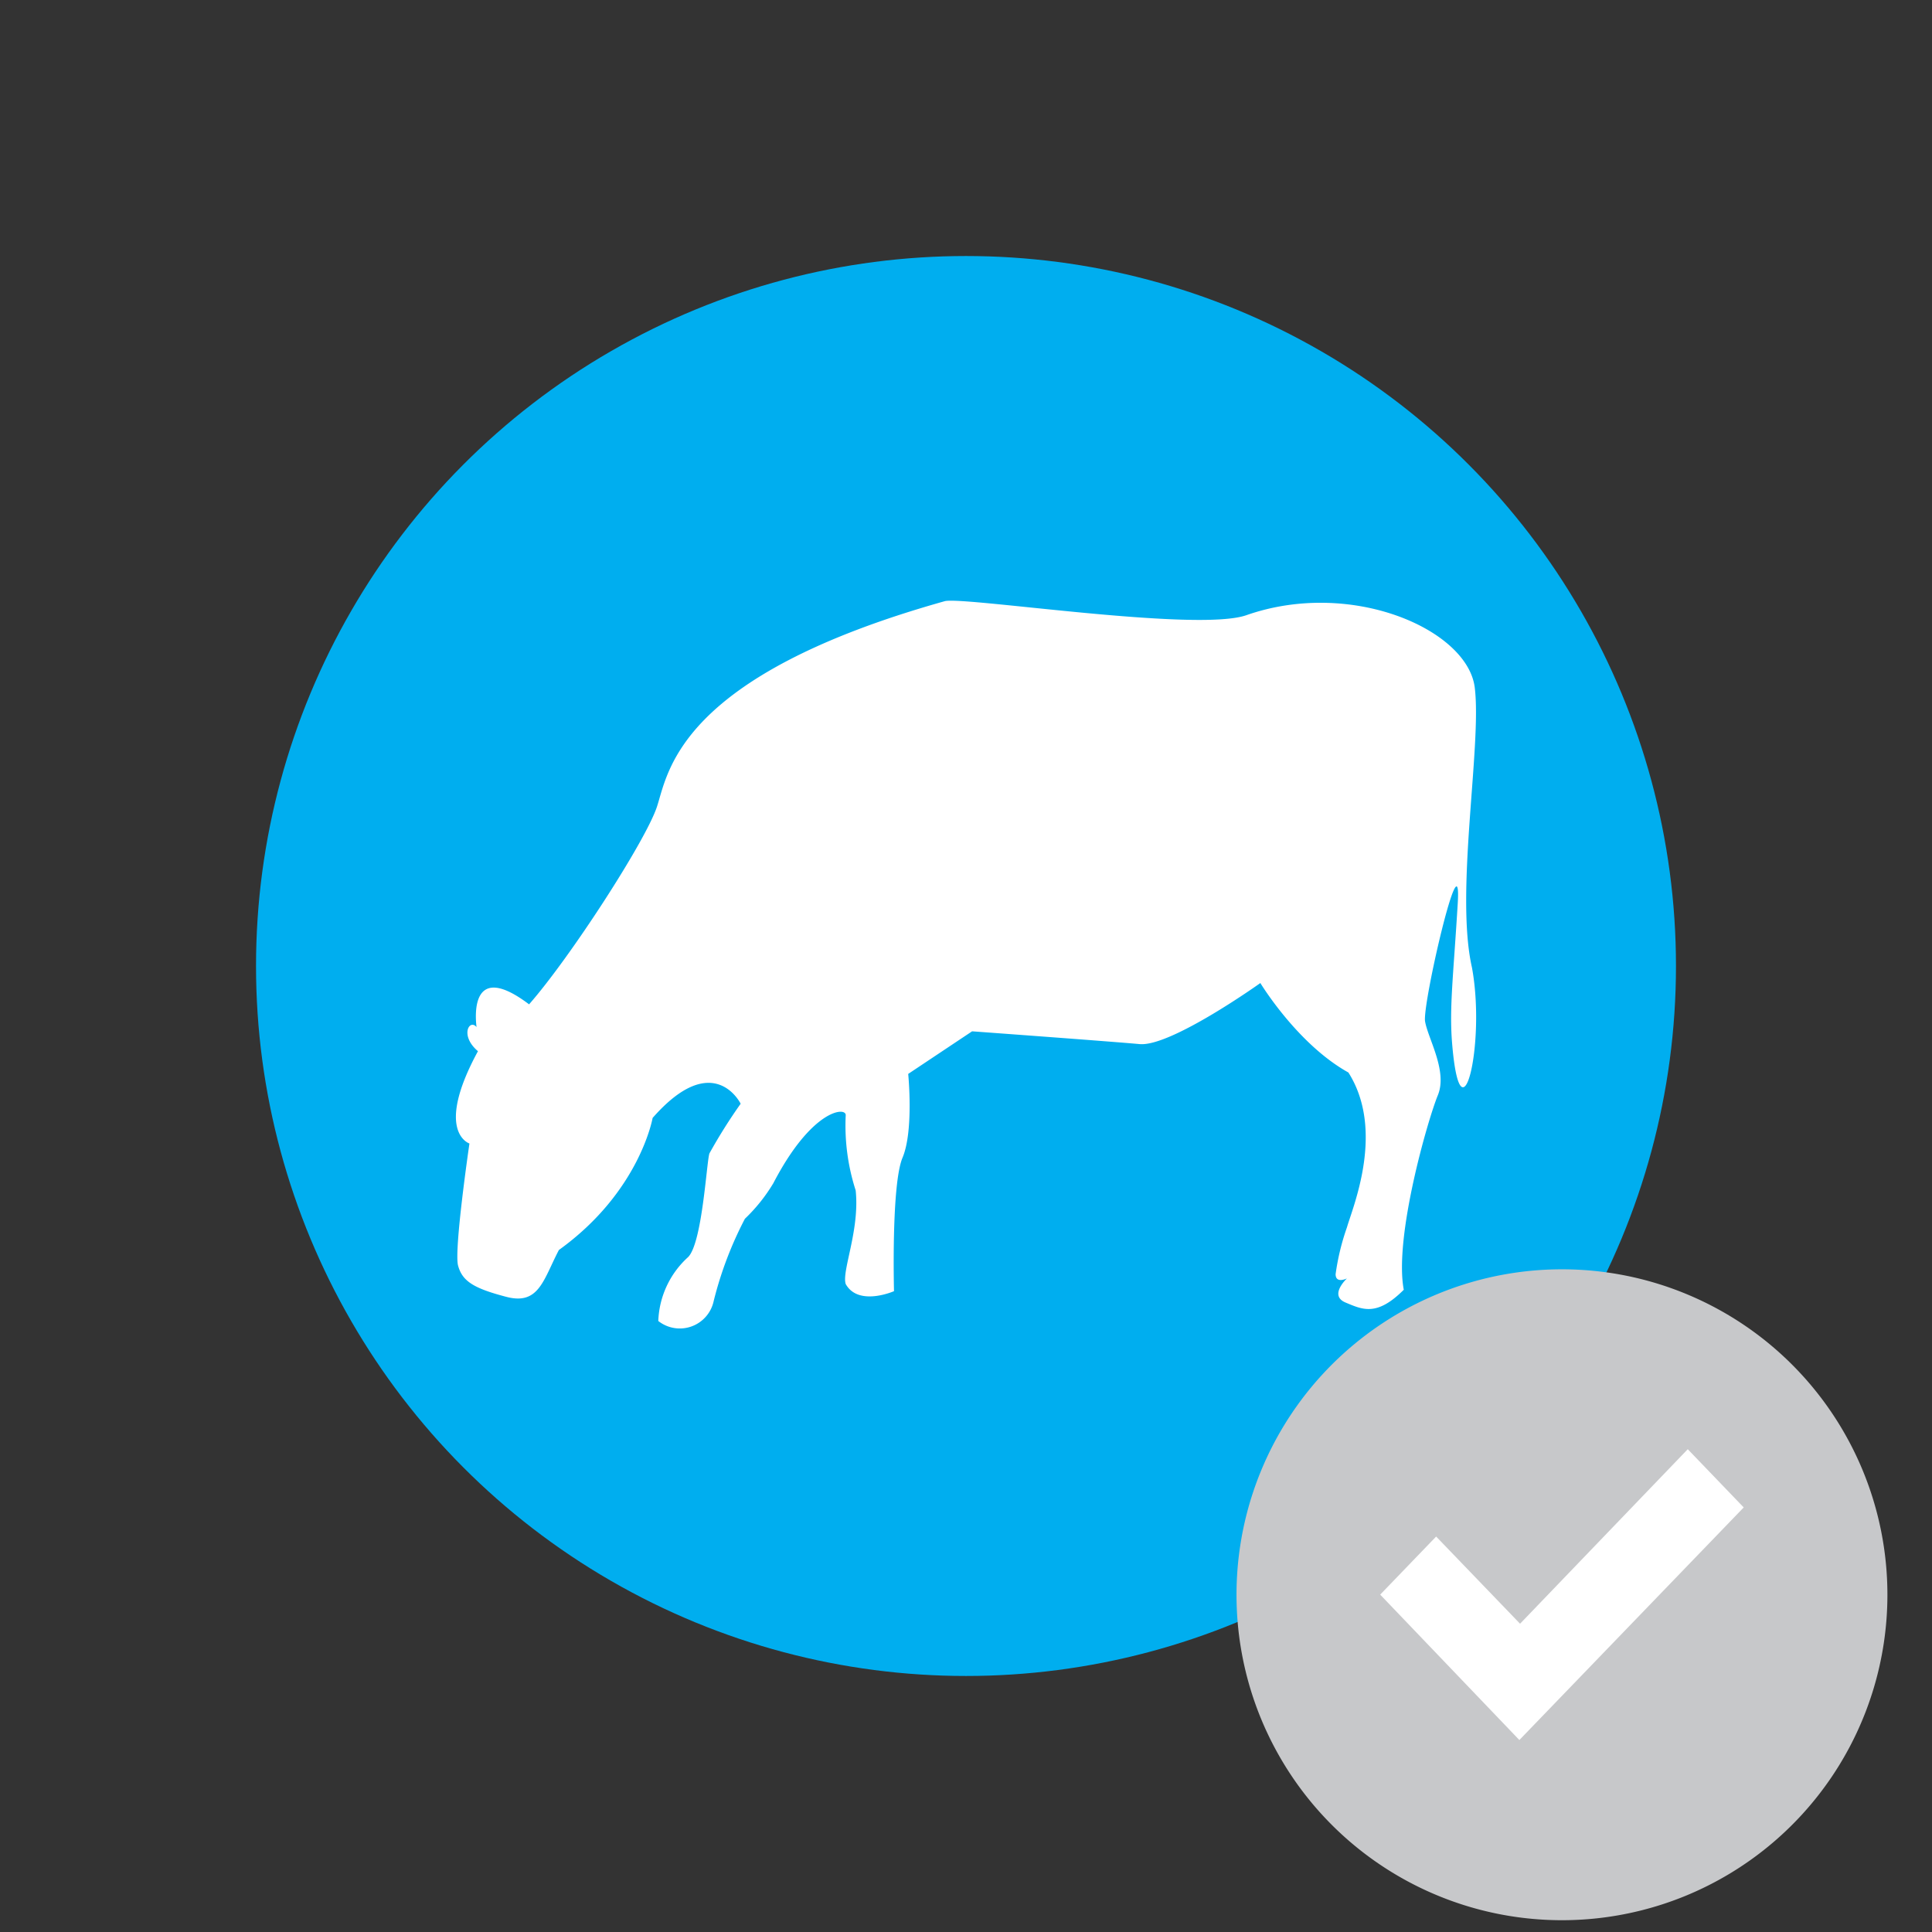
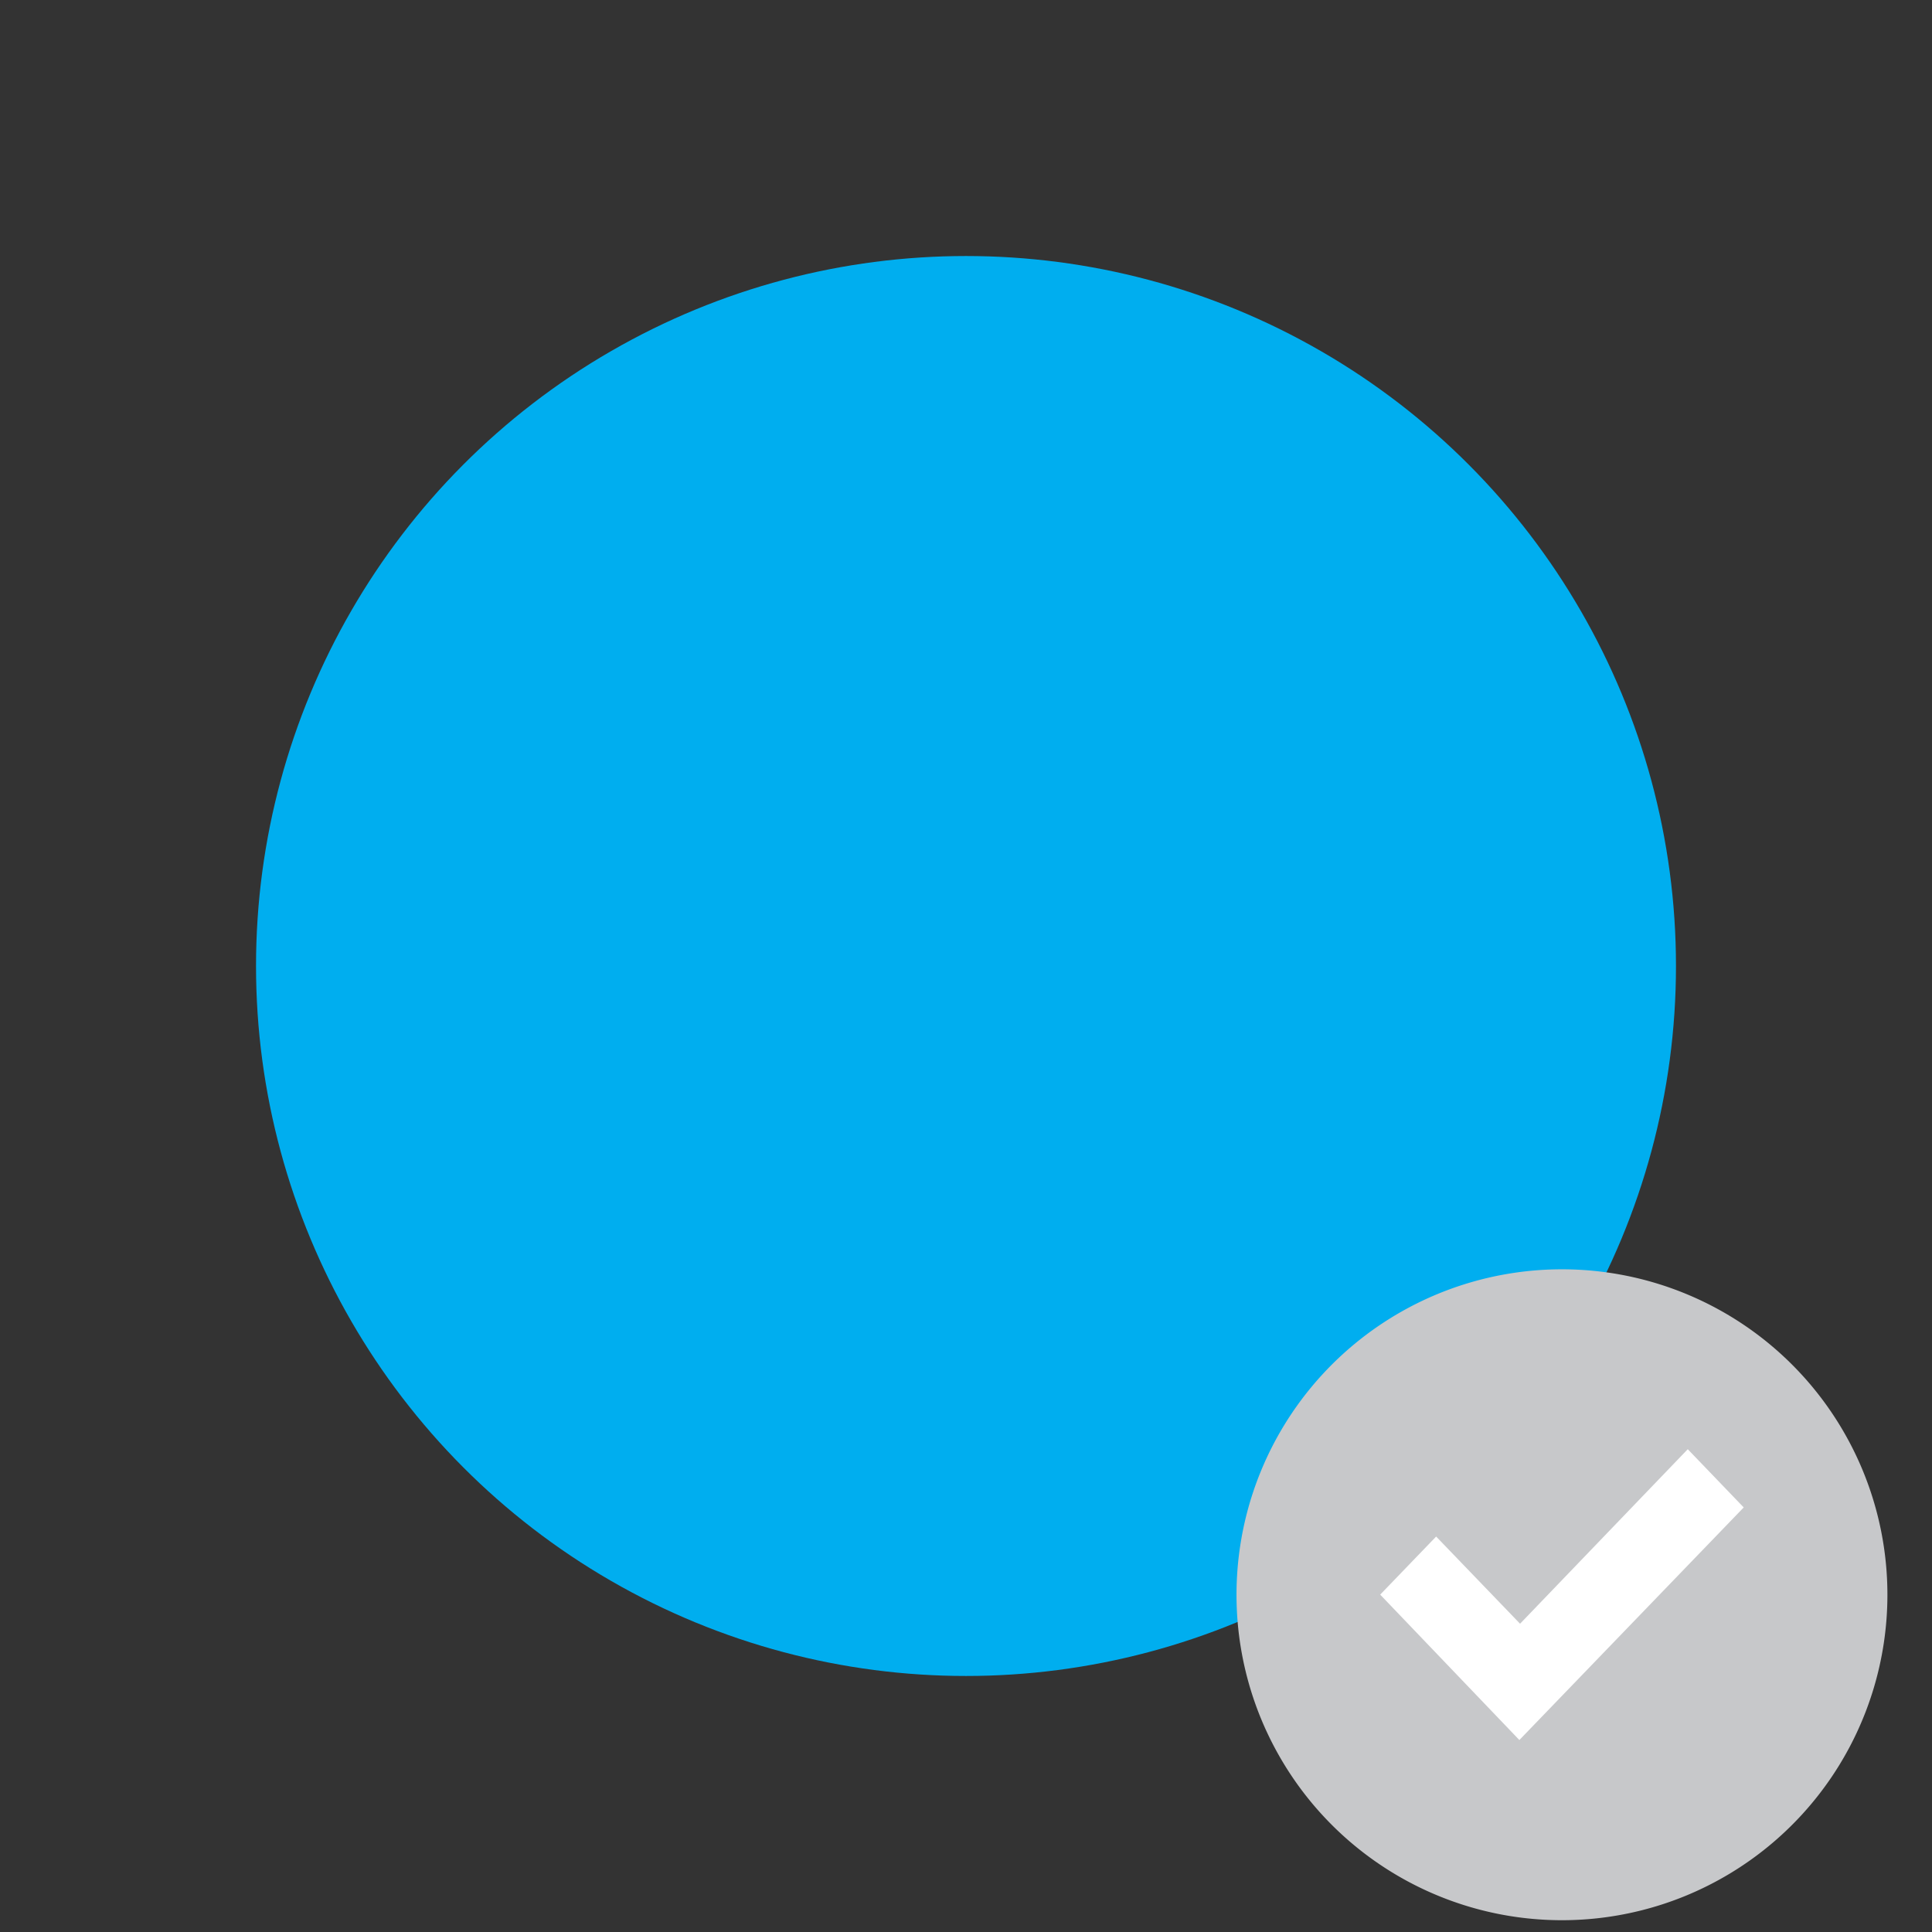
<svg xmlns="http://www.w3.org/2000/svg" id="Layer_1" data-name="Layer 1" viewBox="0 0 136.06 136.06">
  <rect x="0" y="0" width="136.06" height="136.06" fill="#333333" stroke="none" />
  <defs>
    <style>.cls-1{fill:#00aeef;}.cls-2{fill:#fff;}.cls-3{fill:#c7c8ca;}</style>
  </defs>
  <circle class="cls-1" cx="68.03" cy="68.03" r="50" />
-   <path class="cls-2" d="M102.26,73.43c-.2-2.5.1-4.8.4-9.8s-2.5,7.1-2.3,8.3,1.6,3.5.9,5.2-3.1,10-2.4,13.7c-1.9,1.9-2.9,1.4-4.1.9s.1-1.7.1-1.7-.8.4-.8-.3a16.71,16.71,0,0,1,.8-3.3c.4-1.4,2.7-6.8.1-10.9-3.6-2-6.2-6.3-6.2-6.3s-6.3,4.5-8.5,4.3-11.8-.9-11.8-.9l-4.5,3s.4,4-.4,5.9-.6,9.4-.6,9.4-2.5,1.1-3.4-.5c-.3-.9,1-3.8.7-6.6a14.84,14.84,0,0,1-.7-5.3c0-.6-2.4-.4-5.1,4.8a11.91,11.91,0,0,1-2,2.5,26,26,0,0,0-2.2,5.8,2.44,2.44,0,0,1-3.9,1.4,6.38,6.38,0,0,1,2.1-4.5c1-1,1.3-6.7,1.5-7.3a37.54,37.54,0,0,1,2.2-3.5s-1.9-3.9-6.2,1c0,0-.9,5.2-6.6,9.3-1.1,2.1-1.4,3.9-3.7,3.3s-3.1-1.1-3.4-2.2.8-8.6.8-8.6-2.5-.8.6-6.5c-1.3-1.1-.6-2.3-.1-1.7-.1-.8-.4-4.7,3.7-1.6,2.9-3.3,8.2-11.5,9-13.9s1.4-9.2,20.3-14.5c1.6-.3,17.7,2.2,21.2,1,7.4-2.6,15.6,1,16.1,5.1s-1.4,14.4-.2,19.7c1,5.4-.8,12.7-1.4,5.3" />
  <circle class="cls-2" cx="110" cy="112.3" r="17.86" />
  <path class="cls-3" d="M110,89.39a22.92,22.92,0,1,0,22.92,22.91A22.92,22.92,0,0,0,110,89.39m-3,33.15h0L97.2,112.3l3.94-4.09,5.91,6.14,11.81-12.29,3.94,4.1Z" />
</svg>